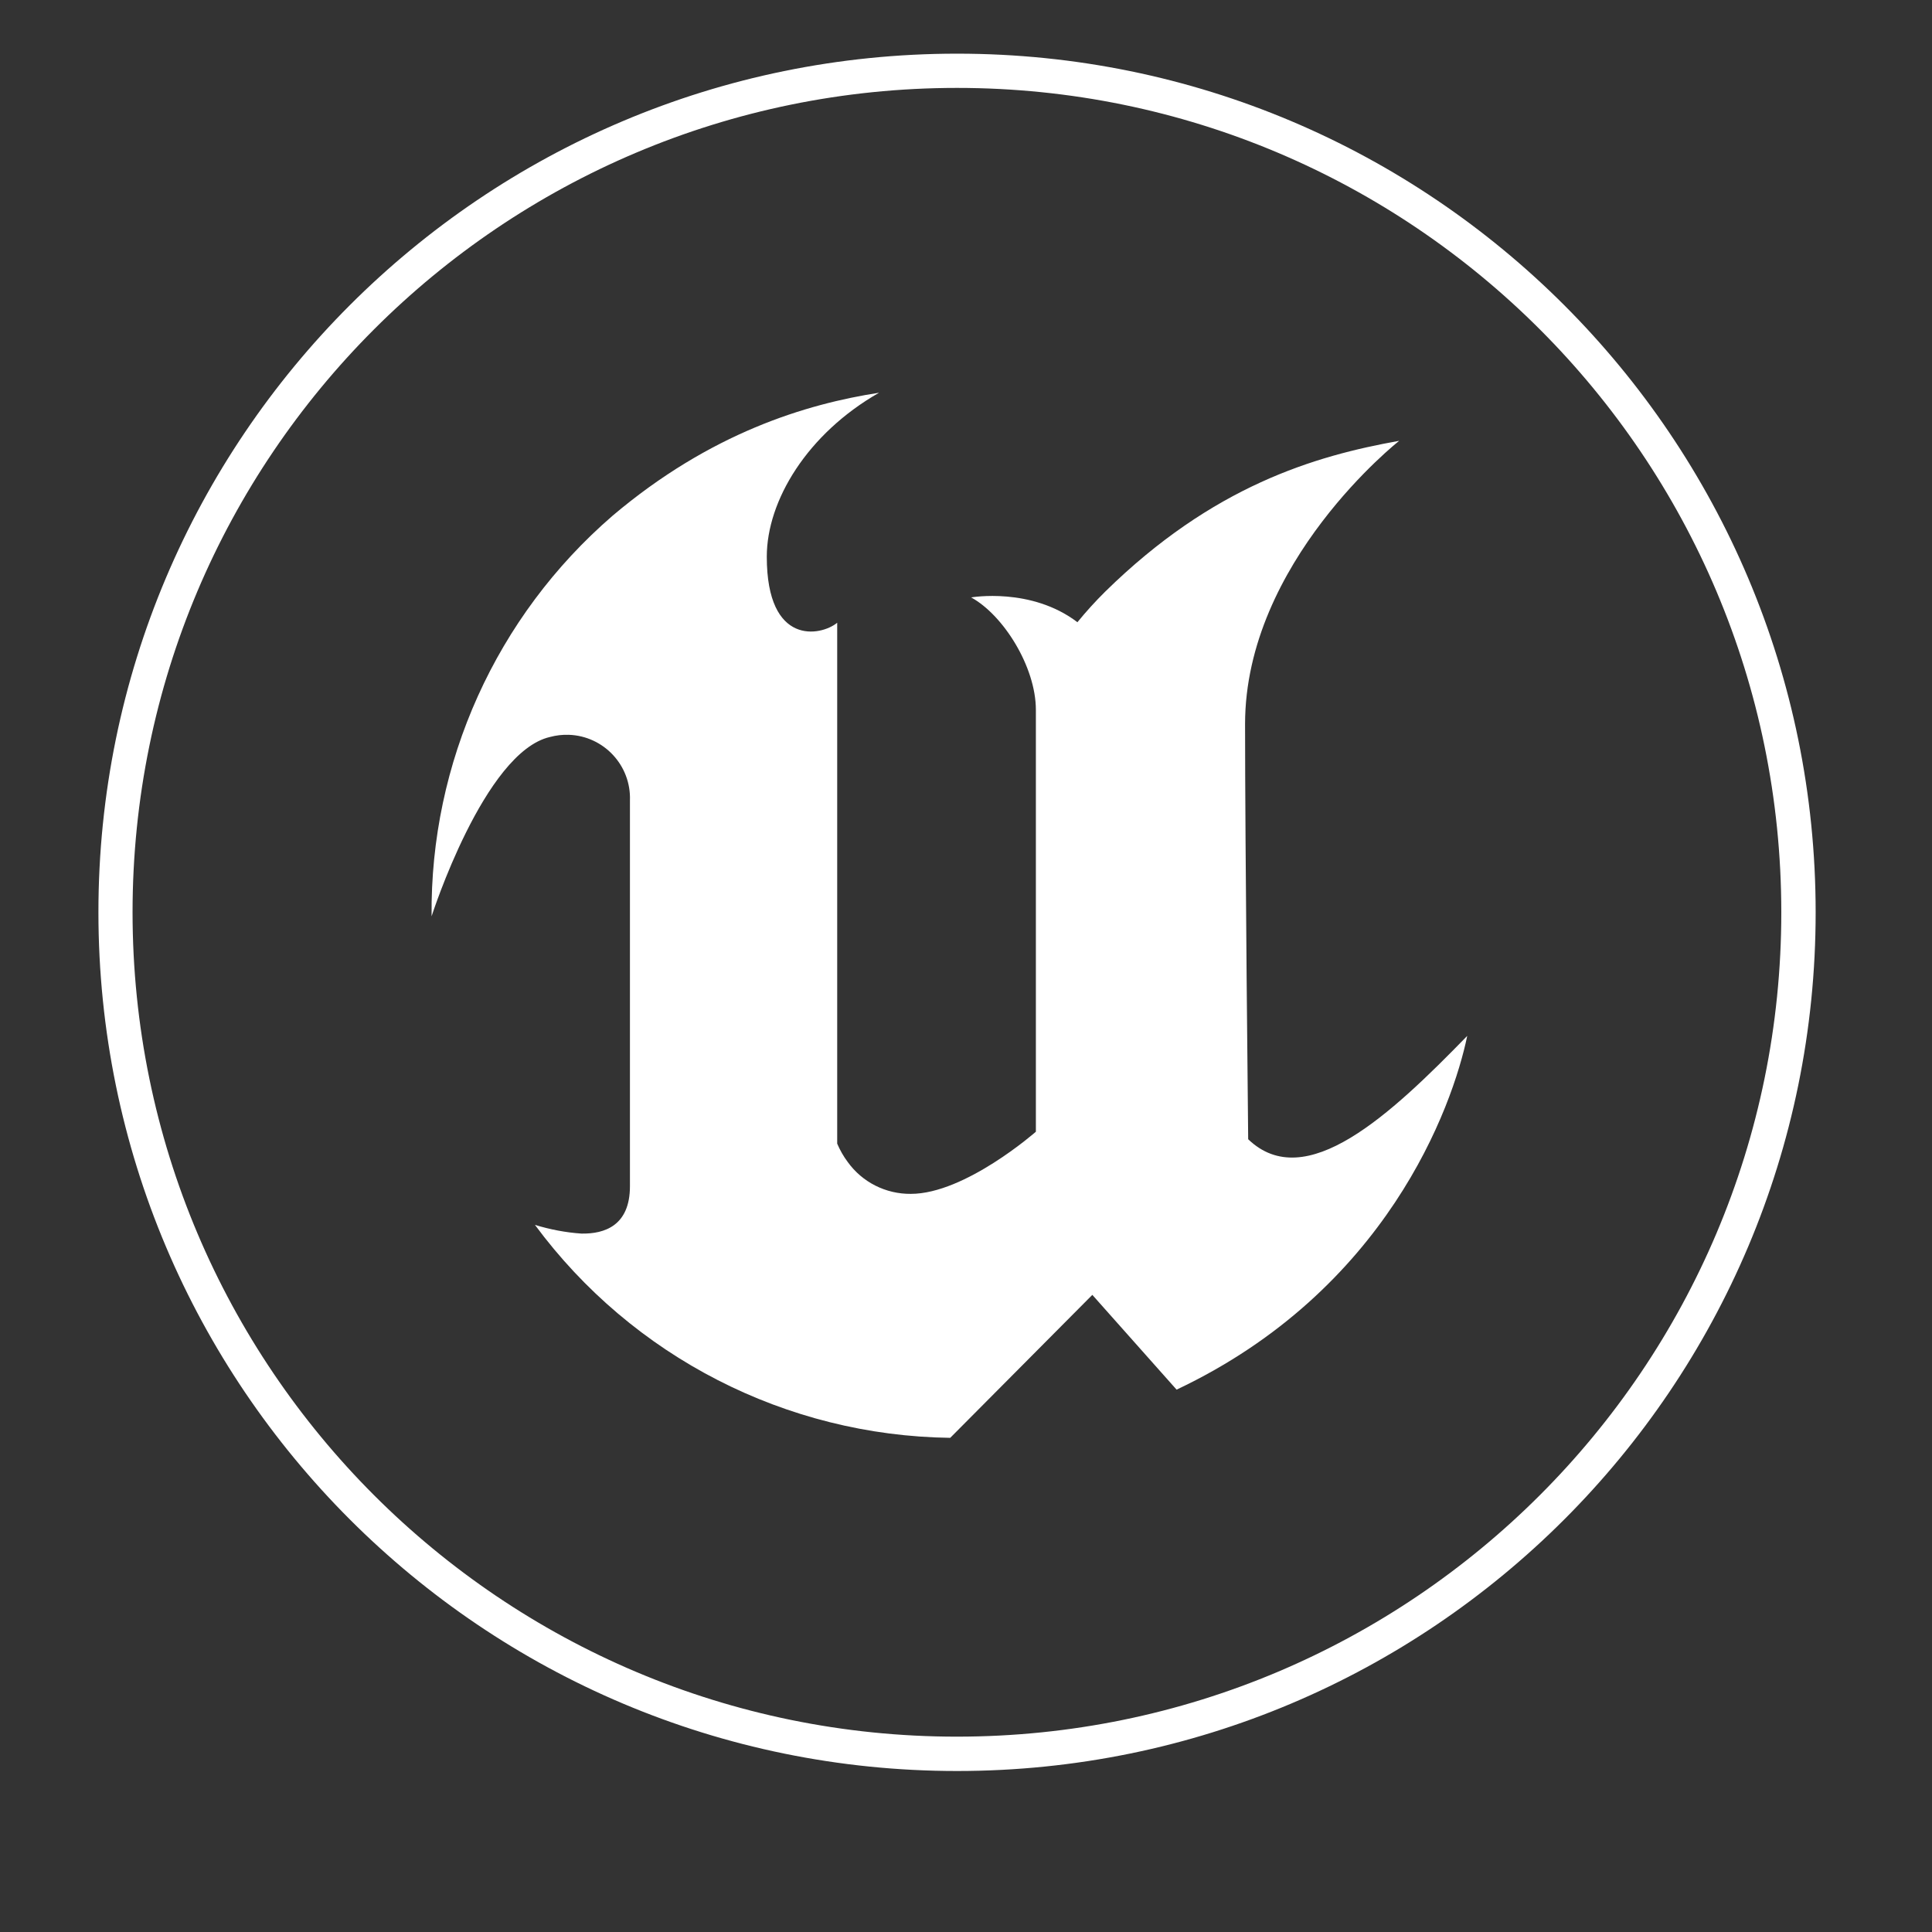
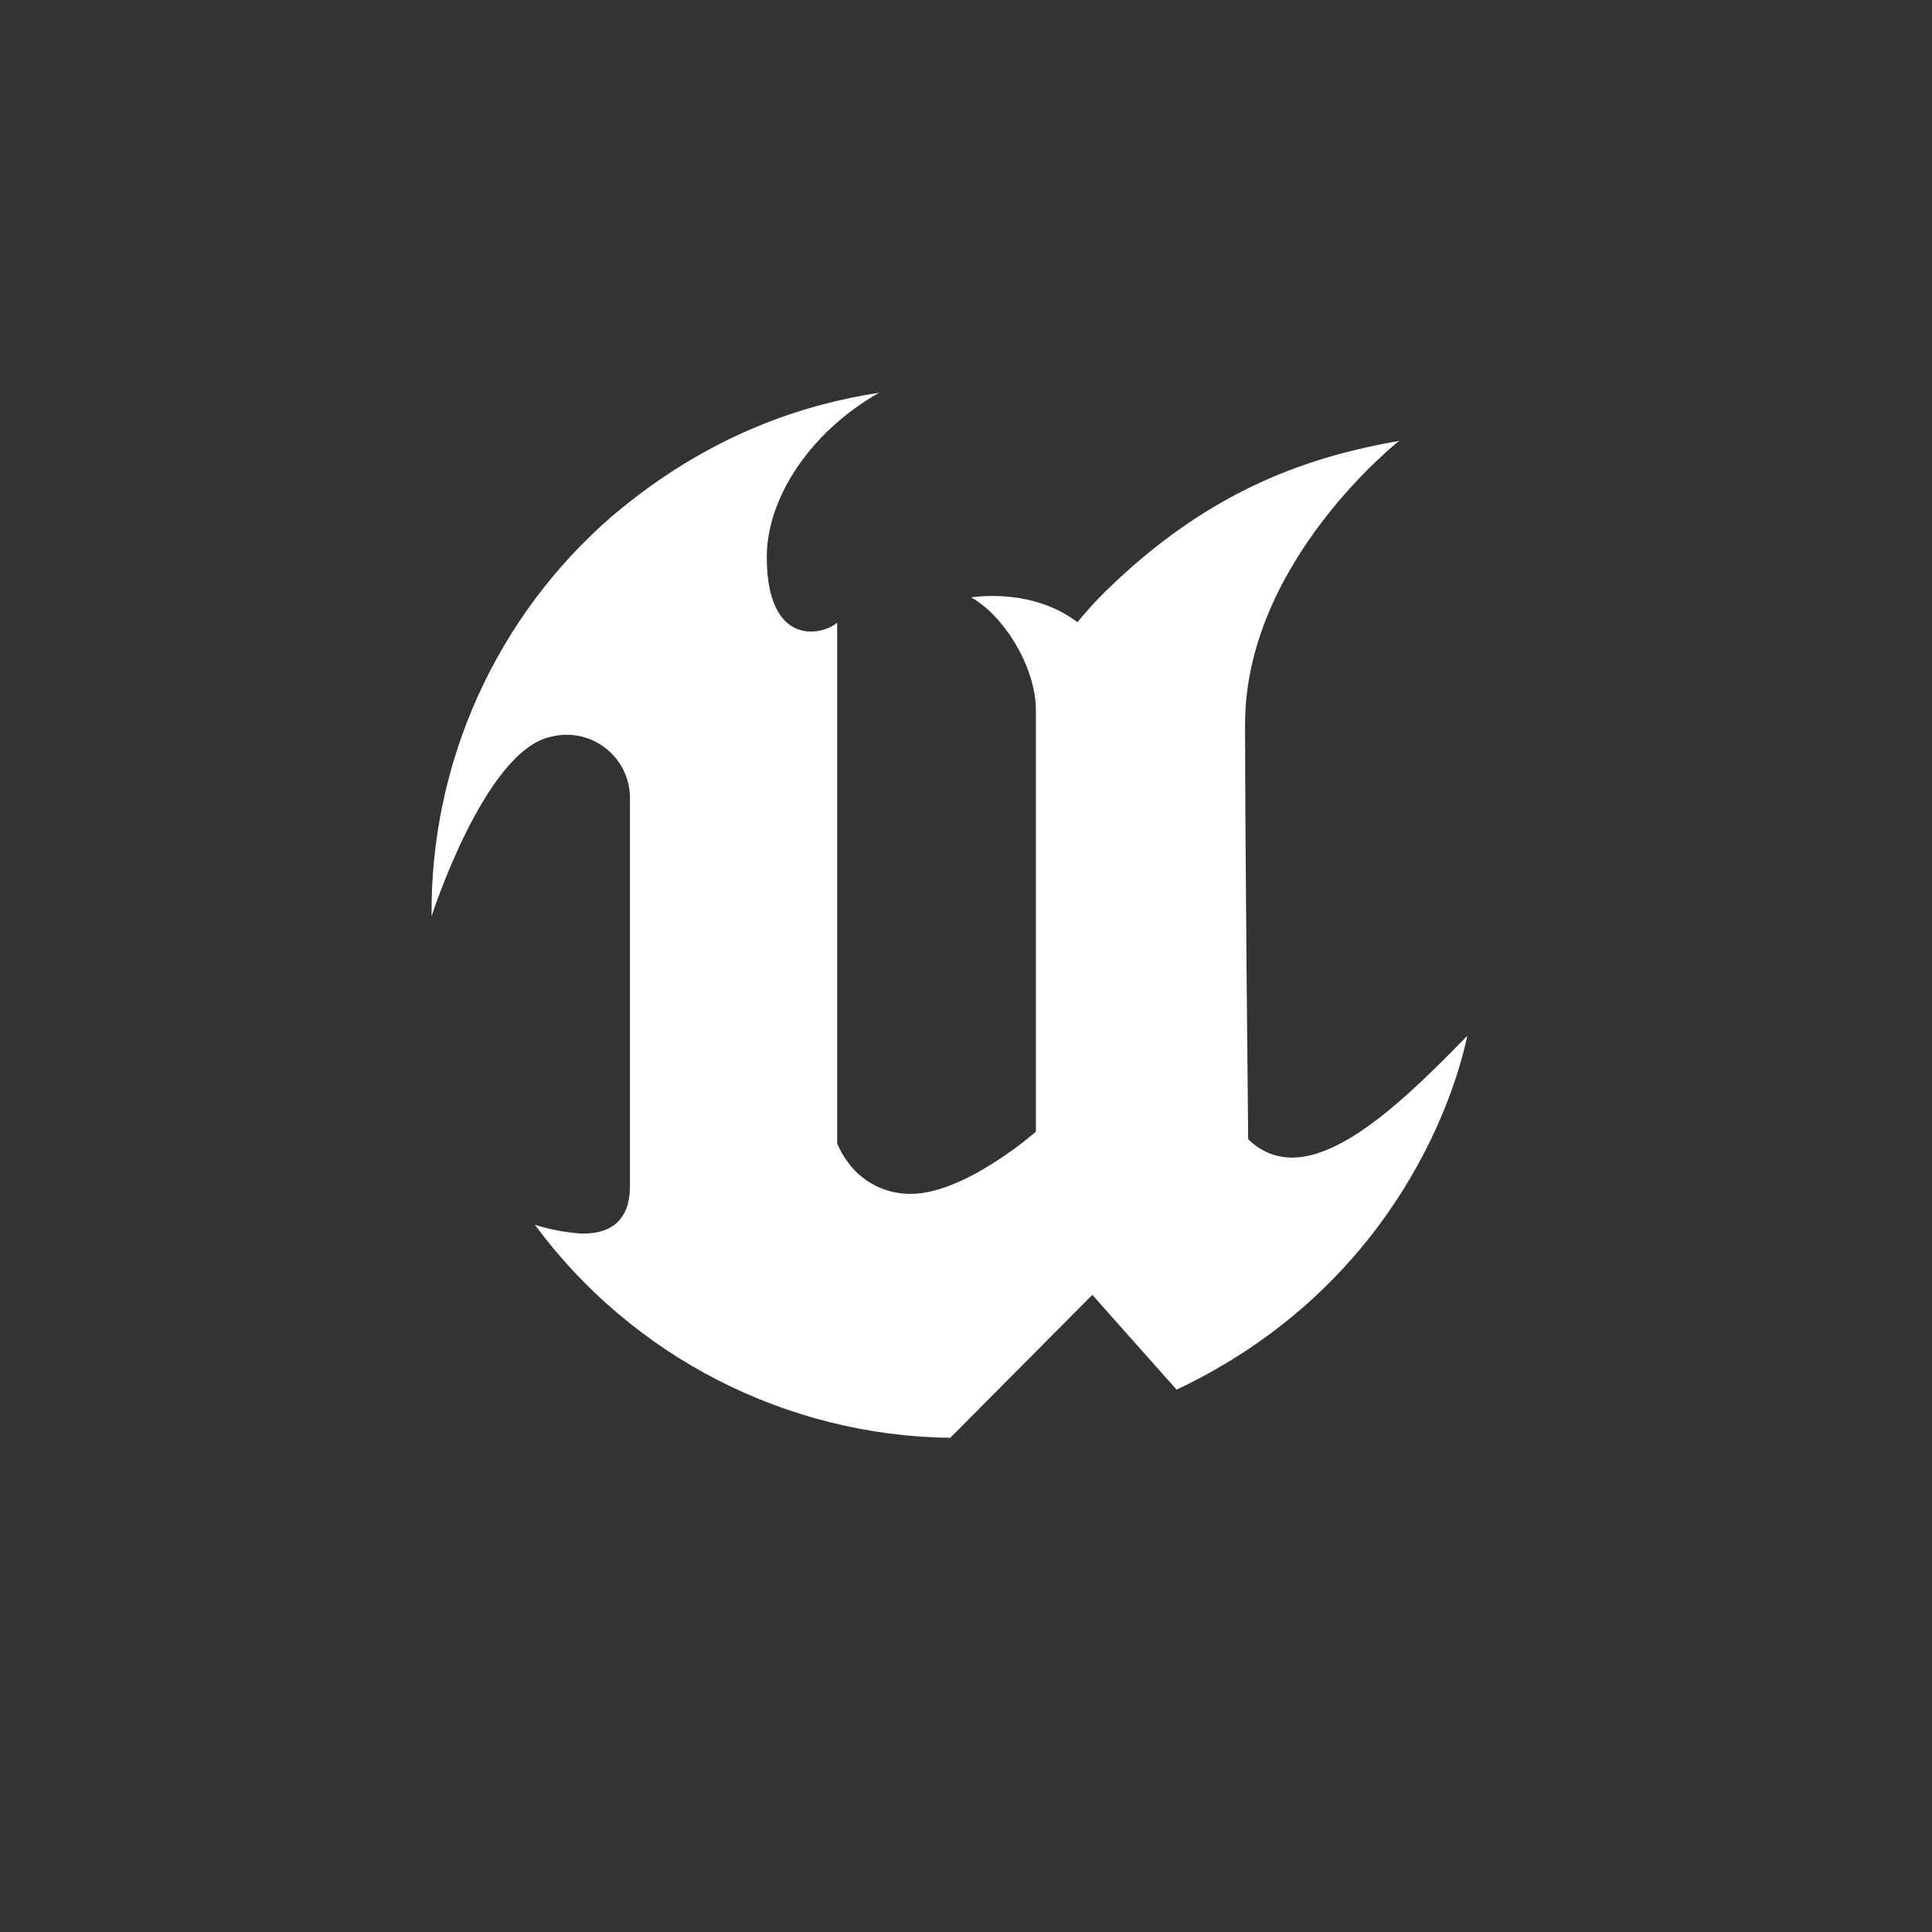
<svg xmlns="http://www.w3.org/2000/svg" width="18" height="18" viewBox="0 0 18 18" fill="none">
  <rect x="0" y="0" width="18" height="18" fill="#333333" stroke="none" />
  <path fill-rule="evenodd" clip-rule="evenodd" d="M13.67 9.651C13.532 10.316 12.918 12.022 10.962 12.947L10.177 12.064L8.853 13.396C7.324 13.376 5.892 12.641 4.984 11.412C5.125 11.455 5.27 11.483 5.417 11.493C5.634 11.497 5.869 11.418 5.869 11.052V7.458C5.881 7.131 5.625 6.857 5.299 6.846C5.24 6.844 5.181 6.851 5.125 6.866C4.511 7.006 4.021 8.537 4.021 8.537C4.007 7.106 4.623 5.742 5.706 4.806C6.62 4.032 7.512 3.764 8.19 3.659C7.521 4.041 7.144 4.664 7.144 5.187C7.144 6.025 7.65 5.926 7.8 5.802V10.655C7.826 10.716 7.859 10.774 7.898 10.826C8.034 11.015 8.253 11.125 8.486 11.123C8.993 11.123 9.651 10.544 9.651 10.544V6.614C9.651 6.214 9.349 5.731 9.048 5.566C9.048 5.566 9.606 5.468 10.038 5.797C10.119 5.698 10.205 5.603 10.296 5.513C11.3 4.527 12.247 4.248 13.036 4.107C13.036 4.107 11.6 5.236 11.6 6.747C11.6 7.872 11.629 10.614 11.629 10.614C12.163 11.128 12.954 10.387 13.67 9.651Z" fill="white" />
-   <path fill-rule="evenodd" clip-rule="evenodd" d="M8.916 16.18C4.674 16.18 1.236 12.742 1.235 8.5C1.235 4.258 4.673 0.82 8.915 0.819C13.157 0.819 16.595 4.257 16.596 8.499C16.596 8.499 16.596 8.499 16.596 8.5C16.596 12.741 13.158 16.179 8.916 16.18ZM8.916 0.5C4.498 0.5 0.916 4.082 0.917 8.5C0.917 12.919 4.499 16.5 8.917 16.5C13.335 16.5 16.917 12.918 16.916 8.5C16.916 4.081 13.335 0.5 8.917 0.5C8.917 0.5 8.916 0.5 8.916 0.5Z" fill="white" />
</svg>